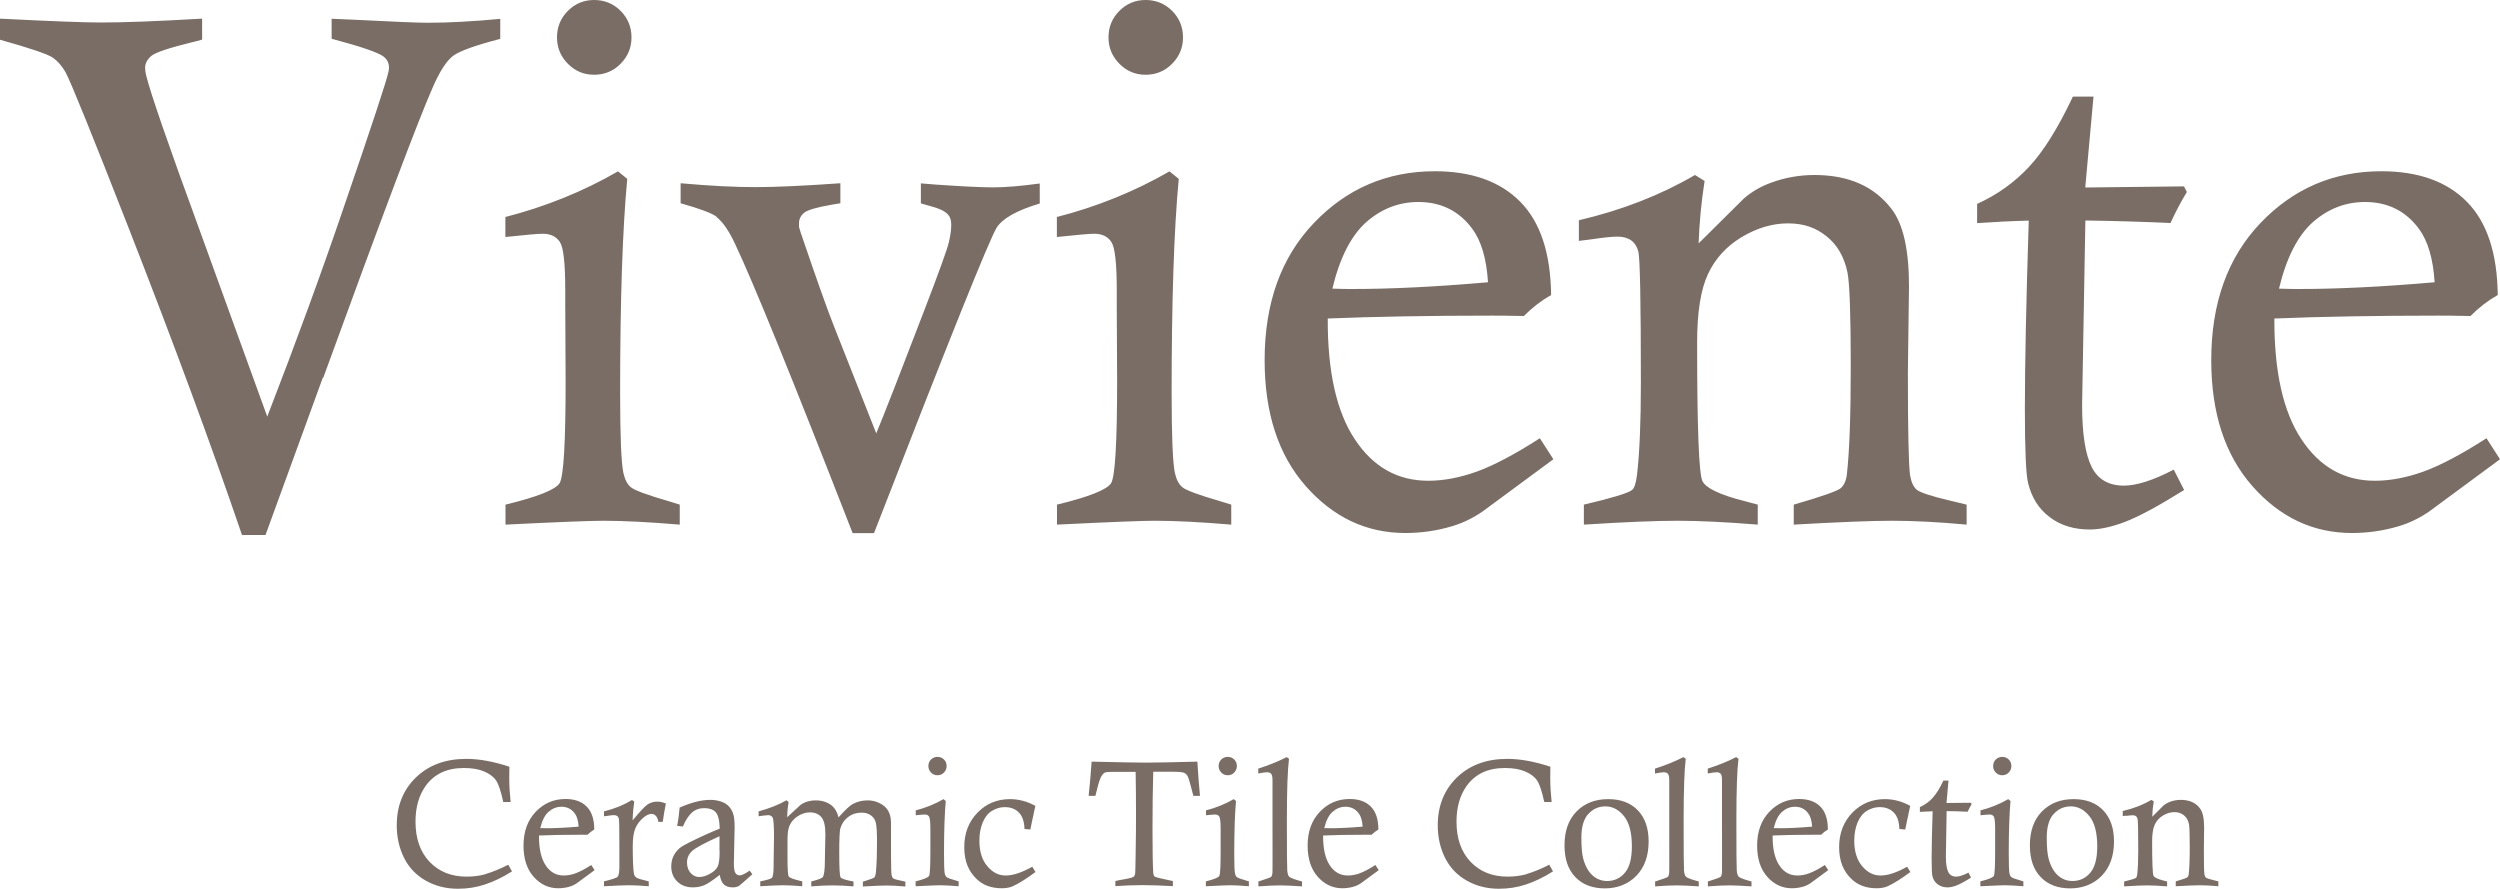
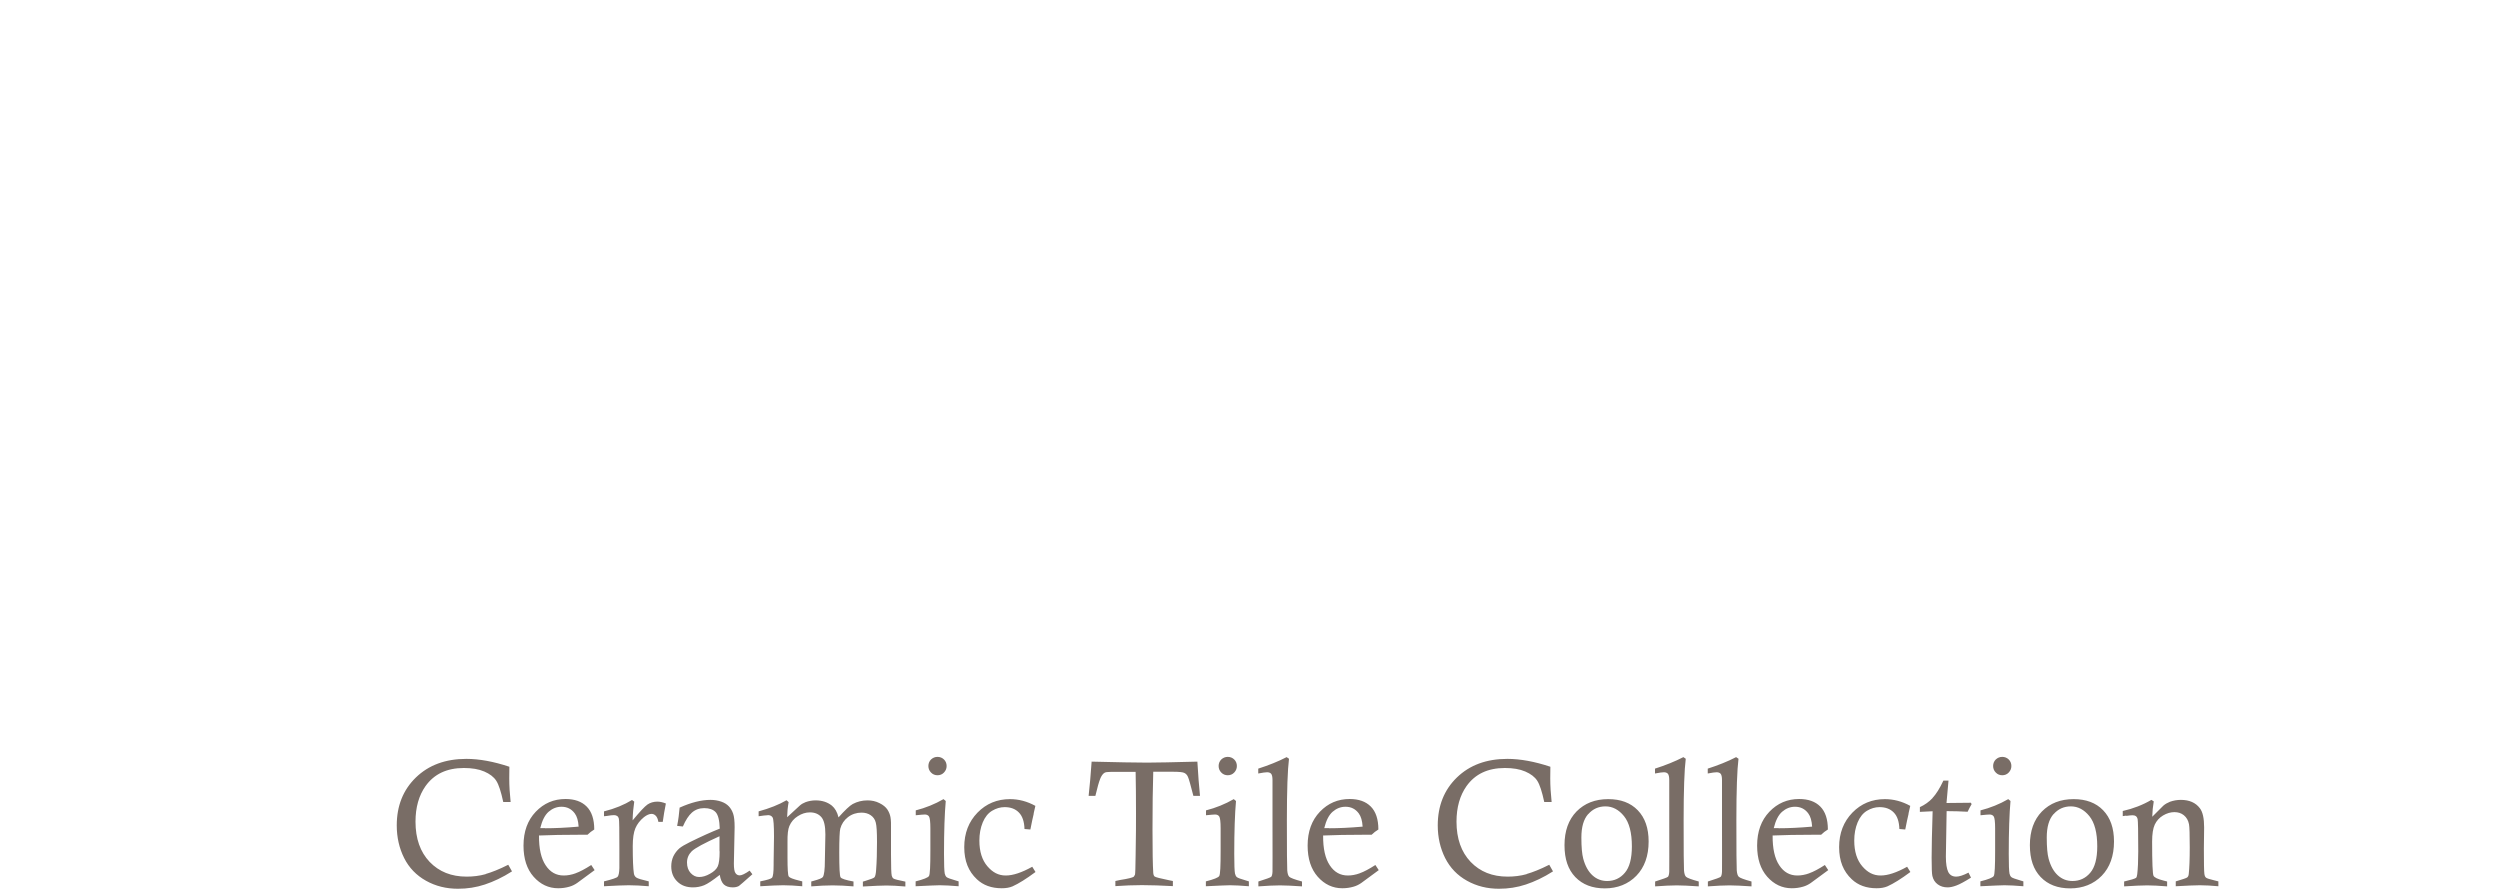
<svg xmlns="http://www.w3.org/2000/svg" id="_レイヤー_2" data-name="レイヤー 2" viewBox="0 0 200 71.12">
  <defs>
    <style>
      .cls-1 {
        fill: #796d66;
      }
    </style>
  </defs>
  <g id="_レイヤー_1-2" data-name="レイヤー 1">
    <g>
      <path class="cls-1" d="M170.11,65.27c.22-.03.38-.05.49-.05.23,0,.36.1.41.3.03.14.05,1,.05,2.59,0,.77-.03,1.38-.08,1.82-.02.16-.05.26-.1.3-.08.06-.39.16-.95.29v.39c.82-.05,1.43-.08,1.85-.08s.96.03,1.59.08v-.39c-.12-.03-.21-.06-.27-.07-.48-.12-.75-.25-.82-.39-.07-.14-.11-1.05-.11-2.74,0-.6.07-1.05.21-1.35.14-.3.36-.55.66-.73s.61-.27.91-.27.55.08.76.25c.21.17.35.41.41.72.04.21.06.83.06,1.85,0,.96-.03,1.67-.08,2.13-.01.13-.06.22-.12.27-.07.06-.38.16-.92.32v.39c.91-.05,1.56-.08,1.93-.08.43,0,.93.03,1.48.08v-.39c-.14-.03-.25-.06-.32-.08-.38-.09-.6-.16-.67-.22-.07-.06-.11-.15-.13-.3-.03-.21-.04-.88-.04-2.02l.02-1.7c0-.72-.11-1.23-.34-1.53-.34-.45-.85-.67-1.52-.67-.3,0-.59.05-.87.15-.2.08-.38.18-.53.31l-.89.89c.01-.42.05-.83.12-1.23l-.19-.12c-.68.4-1.45.7-2.29.89v.41c.12-.01.21-.03.27-.04ZM164.29,65.13c.36-.41.82-.62,1.38-.62s1.06.26,1.48.78c.42.52.63,1.33.63,2.42,0,.97-.19,1.68-.56,2.11-.37.44-.85.66-1.42.66-.45,0-.84-.15-1.17-.45s-.58-.74-.74-1.33c-.1-.37-.15-.93-.15-1.7,0-.84.18-1.46.54-1.87ZM163.26,70.17c.58.6,1.36.9,2.36.9s1.87-.34,2.52-1.01c.65-.67.98-1.59.98-2.74,0-1.07-.29-1.9-.87-2.5s-1.37-.89-2.36-.89c-1.05,0-1.89.33-2.54.99-.64.66-.96,1.56-.96,2.69s.29,1.95.86,2.55ZM159.16,65.16c.15,0,.27.05.34.16.07.11.11.42.11.95v1.79c0,1.22-.03,1.89-.11,2.02-.08.13-.44.27-1.07.43v.39c1.05-.05,1.69-.08,1.93-.08.39,0,.9.03,1.51.08v-.39c-.1-.03-.18-.06-.23-.07-.42-.12-.66-.21-.73-.27-.07-.06-.12-.15-.15-.28-.04-.2-.06-.72-.06-1.58,0-1.82.05-3.23.14-4.23l-.18-.15c-.69.4-1.44.7-2.22.9v.39c.39-.04.64-.06.74-.06ZM159.66,60.76c-.14.14-.21.32-.21.52s.07.38.21.52c.14.15.32.22.52.22s.38-.07.52-.22c.14-.15.21-.32.21-.52s-.07-.38-.21-.52-.32-.21-.52-.21-.37.07-.52.21ZM154.61,63.84c-.29.31-.63.55-1.02.73v.38c.35-.02.69-.04,1.02-.05-.05,1.61-.08,2.85-.08,3.72,0,.82.02,1.3.06,1.46.07.29.21.51.43.67.22.16.48.24.79.24.2,0,.43-.05.7-.15.27-.1.66-.31,1.17-.63l-.2-.4c-.41.21-.74.32-.98.32-.3,0-.51-.12-.64-.37-.12-.25-.19-.65-.19-1.21v-.04l.06-3.62c.57,0,1.13.02,1.68.05.1-.22.21-.42.32-.61l-.06-.11-1.95.02.16-1.79h-.41c-.29.62-.58,1.08-.87,1.39ZM152.68,65.09c.06-.25.11-.46.14-.62-.65-.36-1.33-.54-2.03-.54-1.03,0-1.9.36-2.6,1.08s-1.06,1.64-1.06,2.76.34,1.94,1.01,2.57c.51.48,1.17.72,1.99.72.34,0,.62-.05.86-.15.49-.22,1.1-.6,1.84-1.15l-.26-.42c-.83.46-1.53.7-2.12.7s-1.05-.25-1.47-.74c-.42-.49-.64-1.17-.64-2.05,0-.54.09-1.03.27-1.46.18-.43.43-.74.75-.93.32-.19.65-.29,1-.29.48,0,.86.14,1.14.43.28.28.43.72.45,1.32l.47.04c.1-.52.19-.94.27-1.27ZM142.29,66.25c-.09,0-.22,0-.39,0,.15-.61.37-1.05.67-1.31.3-.26.64-.4,1.03-.4.45,0,.8.18,1.06.53.18.24.28.59.31,1.06-1.02.09-1.91.13-2.68.13ZM144.75,69.86c-.33.12-.65.18-.96.18-.61,0-1.09-.27-1.45-.82-.36-.54-.54-1.33-.53-2.38.92-.04,2-.06,3.25-.06.08,0,.29,0,.63,0,.16-.16.34-.3.54-.42,0-.83-.21-1.44-.61-1.84s-.96-.6-1.69-.6c-.94,0-1.73.34-2.38,1.02-.65.68-.98,1.58-.98,2.71,0,1.05.27,1.88.81,2.49s1.2.92,1.96.92c.31,0,.62-.04.92-.13.21-.06.41-.16.6-.29l1.4-1.03-.27-.41c-.5.32-.91.54-1.25.66ZM137.32,61.78c.15,0,.26.04.33.12.07.08.11.25.11.51v3.44c.01,2.3,0,3.59,0,3.88-.01.22-.05.35-.1.41-.06.06-.4.18-1.03.38v.39c.71-.05,1.28-.08,1.73-.08.42,0,1,.03,1.76.08v-.39c-.59-.16-.93-.29-1.02-.38-.09-.09-.14-.26-.16-.51-.02-.26-.03-1.59-.03-4.01s.06-4.04.17-4.92l-.19-.13c-.68.35-1.43.65-2.27.92v.39c.35-.07.59-.1.72-.1ZM133.1,61.78c.15,0,.26.04.33.12.07.08.11.25.11.51v3.44c.01,2.3,0,3.59,0,3.88-.01.22-.05.35-.1.41-.06.06-.4.18-1.03.38v.39c.71-.05,1.28-.08,1.73-.08.42,0,1,.03,1.76.08v-.39c-.59-.16-.93-.29-1.02-.38-.09-.09-.14-.26-.16-.51-.02-.26-.03-1.59-.03-4.01s.06-4.04.17-4.92l-.19-.13c-.68.35-1.43.65-2.27.92v.39c.35-.07.59-.1.72-.1ZM127.06,65.13c.36-.41.82-.62,1.38-.62s1.06.26,1.48.78c.42.52.63,1.33.63,2.42,0,.97-.19,1.68-.56,2.11-.37.44-.85.66-1.42.66-.45,0-.84-.15-1.17-.45s-.58-.74-.74-1.33c-.1-.37-.15-.93-.15-1.7,0-.84.18-1.46.54-1.87ZM126.03,70.17c.58.6,1.36.9,2.36.9s1.87-.34,2.52-1.01c.65-.67.98-1.59.98-2.74,0-1.07-.29-1.9-.87-2.5s-1.37-.89-2.36-.89c-1.05,0-1.89.33-2.54.99-.64.66-.96,1.56-.96,2.69s.29,1.95.86,2.55ZM122.14,69.93c-.5.14-1.01.2-1.53.2-1.22,0-2.2-.39-2.96-1.18-.75-.79-1.13-1.86-1.13-3.22,0-1.14.27-2.09.8-2.84.69-.97,1.71-1.45,3.07-1.45.65,0,1.19.09,1.63.28.44.19.76.43.96.74.2.31.38.87.56,1.7h.59c-.07-.66-.11-1.29-.11-1.89,0-.21,0-.52.01-.93-1.26-.42-2.41-.63-3.44-.63-1.68,0-3.02.5-4.04,1.49s-1.53,2.27-1.53,3.83c0,.96.2,1.83.59,2.61.4.79.98,1.39,1.75,1.82.77.43,1.62.64,2.56.64.74,0,1.46-.11,2.15-.34.69-.23,1.42-.57,2.17-1.05l-.3-.53c-.71.36-1.32.6-1.81.74ZM106.33,66.25c-.09,0-.22,0-.39,0,.15-.61.37-1.05.67-1.31.3-.26.64-.4,1.03-.4.45,0,.8.18,1.06.53.18.24.28.59.31,1.06-1.02.09-1.91.13-2.68.13ZM108.79,69.86c-.33.12-.65.18-.96.18-.61,0-1.09-.27-1.45-.82-.36-.54-.54-1.33-.53-2.38.92-.04,2-.06,3.25-.06.08,0,.29,0,.63,0,.16-.16.34-.3.54-.42,0-.83-.21-1.44-.61-1.84s-.96-.6-1.69-.6c-.94,0-1.73.34-2.38,1.02-.65.68-.98,1.58-.98,2.71,0,1.05.27,1.88.81,2.49s1.2.92,1.96.92c.31,0,.62-.04.92-.13.21-.06.41-.16.6-.29l1.4-1.03-.27-.41c-.5.32-.91.54-1.25.66ZM101.36,61.78c.15,0,.26.04.33.12.07.08.11.25.11.51v3.44c.01,2.3,0,3.59,0,3.88-.01.22-.05.35-.1.41-.06.06-.4.18-1.03.38v.39c.71-.05,1.28-.08,1.73-.08.42,0,1,.03,1.76.08v-.39c-.59-.16-.93-.29-1.02-.38-.09-.09-.14-.26-.16-.51-.02-.26-.03-1.59-.03-4.01s.06-4.04.17-4.92l-.19-.13c-.68.35-1.43.65-2.27.92v.39c.35-.07.59-.1.72-.1ZM97.2,65.16c.15,0,.27.05.34.16.07.11.11.42.11.95v1.79c0,1.22-.03,1.89-.11,2.02-.08.13-.44.27-1.07.43v.39c1.05-.05,1.69-.08,1.93-.08.39,0,.9.03,1.51.08v-.39c-.1-.03-.18-.06-.23-.07-.42-.12-.66-.21-.73-.27-.07-.06-.12-.15-.15-.28-.04-.2-.06-.72-.06-1.58,0-1.82.05-3.23.14-4.23l-.18-.15c-.69.4-1.44.7-2.22.9v.39c.39-.04.64-.06.74-.06ZM97.7,60.76c-.14.14-.21.32-.21.52s.07.38.21.52c.14.15.32.22.52.22s.38-.07.52-.22c.14-.15.21-.32.21-.52s-.07-.38-.21-.52-.32-.21-.52-.21-.37.07-.52.21ZM88,62.34c.1-.26.22-.43.35-.51.08-.06.26-.08.53-.08h.3s1.67,0,1.67,0c.02.96.03,2.07.03,3.33,0,.72,0,1.83-.03,3.33-.01.97-.03,1.49-.05,1.56l-.09.16c-.1.08-.47.17-1.11.27-.08.01-.21.04-.37.08v.41c.72-.05,1.43-.08,2.12-.08.73,0,1.55.03,2.48.08v-.41c-.13-.03-.23-.05-.3-.06-.69-.14-1.08-.24-1.16-.3-.06-.05-.1-.15-.11-.29-.04-.6-.06-1.75-.06-3.46,0-1.84.02-3.38.06-4.63h1.56c.51,0,.82.03.94.1.12.06.22.17.28.32.07.15.21.65.43,1.51h.53c-.08-.78-.15-1.7-.21-2.74-1.94.05-3.29.08-4.02.08-.89,0-2.37-.03-4.44-.08-.07,1.01-.15,1.93-.24,2.74h.54c.16-.68.29-1.13.37-1.32ZM82.69,65.09c.06-.25.11-.46.14-.62-.65-.36-1.33-.54-2.03-.54-1.03,0-1.9.36-2.6,1.08s-1.06,1.64-1.06,2.76.34,1.94,1.01,2.57c.51.48,1.17.72,1.99.72.34,0,.62-.05.86-.15.49-.22,1.1-.6,1.84-1.15l-.26-.42c-.83.46-1.53.7-2.12.7s-1.05-.25-1.47-.74c-.42-.49-.64-1.17-.64-2.05,0-.54.09-1.03.27-1.46.18-.43.43-.74.75-.93.32-.19.65-.29,1-.29.48,0,.86.14,1.14.43.28.28.43.72.45,1.32l.47.04c.1-.52.19-.94.27-1.27ZM73.98,65.16c.15,0,.27.05.34.16.07.11.11.42.11.95v1.79c0,1.22-.03,1.89-.11,2.02-.08.13-.44.27-1.07.43v.39c1.05-.05,1.69-.08,1.93-.08.39,0,.9.03,1.51.08v-.39c-.1-.03-.18-.06-.23-.07-.42-.12-.66-.21-.73-.27-.07-.06-.12-.15-.15-.28-.04-.2-.06-.72-.06-1.58,0-1.82.05-3.23.14-4.23l-.18-.15c-.69.4-1.44.7-2.22.9v.39c.39-.04.64-.06.74-.06ZM74.48,60.76c-.14.14-.21.32-.21.52s.07.38.21.52c.14.15.32.22.52.22s.38-.07.52-.22c.14-.15.21-.32.21-.52s-.07-.38-.21-.52-.32-.21-.52-.21-.37.07-.52.21ZM61.43,65.21c.18,0,.3.06.38.19.07.12.11.63.11,1.53l-.03,2.06v.19c0,.59-.04.93-.13,1.04-.07.08-.38.18-.94.29v.39c.81-.05,1.42-.08,1.84-.08.45,0,.96.03,1.52.08v-.39c-.1-.03-.18-.05-.24-.06-.49-.12-.77-.23-.84-.33s-.1-.62-.1-1.53v-1.22c-.01-.61.04-1.04.15-1.29.14-.33.37-.6.68-.79.31-.2.63-.3.96-.3.4,0,.7.13.92.38.22.26.32.72.32,1.39l-.04,2.08c0,.72-.06,1.16-.16,1.32-.06.09-.31.19-.75.31l-.18.05v.39c.62-.05,1.19-.08,1.71-.08s1.06.03,1.67.08v-.39c-.61-.11-.95-.22-1.03-.33s-.11-.78-.11-1.99c0-1.06.03-1.7.08-1.9.1-.38.31-.69.62-.93s.68-.36,1.08-.36c.29,0,.54.07.74.21.2.14.34.33.4.58.07.25.1.77.1,1.57s-.02,1.57-.07,2.22c-.02.32-.07.52-.13.59-.06.07-.31.16-.73.29l-.2.06v.39c.9-.05,1.53-.08,1.89-.08.41,0,.91.03,1.51.08v-.39c-.55-.11-.86-.19-.94-.24-.08-.05-.12-.13-.15-.23-.04-.16-.06-.72-.06-1.68v-1.93c.01-.5,0-.85-.04-1.07-.04-.22-.12-.42-.25-.62-.13-.19-.34-.37-.63-.51-.29-.15-.61-.22-.96-.22-.43,0-.82.1-1.18.29-.24.13-.62.49-1.14,1.07-.1-.42-.28-.73-.53-.94-.35-.28-.78-.42-1.3-.42-.28,0-.55.05-.8.14-.18.07-.34.16-.46.27l-1.02.94c.01-.43.05-.83.12-1.21l-.17-.15c-.62.36-1.36.65-2.23.89v.39c.33-.05.57-.08.71-.08ZM57.57,68.11c0,.58-.05.98-.15,1.2-.1.22-.31.42-.62.59-.31.18-.6.26-.87.26s-.48-.11-.68-.32c-.19-.21-.29-.49-.29-.84s.13-.65.38-.9c.26-.25,1-.65,2.22-1.2v1.2ZM55.35,65.01c.27-.24.6-.36.99-.36.41,0,.71.11.91.32.2.22.31.65.33,1.32-.68.27-1.48.63-2.39,1.08-.39.19-.67.36-.83.49-.21.18-.37.4-.49.64-.11.24-.17.51-.17.81,0,.49.16.9.48,1.21.32.32.74.47,1.26.47.32,0,.61-.06.89-.17.27-.11.69-.39,1.25-.83.06.36.17.62.33.77.17.15.4.23.71.23.2,0,.36-.04.49-.11.06-.04.42-.35,1.08-.94l-.22-.29c-.36.25-.63.38-.79.38-.14,0-.26-.06-.34-.18-.09-.12-.13-.38-.13-.77l.06-2.91c0-.49-.04-.85-.12-1.08s-.19-.42-.34-.58c-.15-.16-.35-.29-.61-.38-.26-.09-.55-.14-.86-.14-.74,0-1.56.21-2.47.62-.04.48-.1.97-.2,1.46l.46.05c.22-.51.46-.88.73-1.12ZM48.52,65.28c.28-.05.48-.07.6-.07.21,0,.35.1.39.29.03.11.04.92.04,2.41v1.53c-.01.38-.06.61-.14.7-.08.09-.44.21-1.09.37v.39c.92-.05,1.58-.08,1.98-.08.48,0,1.01.03,1.6.08v-.39c-.56-.13-.89-.23-1-.31s-.17-.19-.19-.33c-.06-.37-.09-1.11-.09-2.19,0-.61.07-1.09.21-1.42.14-.33.37-.63.69-.89.22-.17.42-.26.61-.26.12,0,.23.05.33.15s.17.26.21.49h.35c.07-.5.15-.99.25-1.47-.25-.1-.47-.15-.68-.15-.3,0-.57.08-.79.23-.23.16-.62.58-1.19,1.27.01-.54.06-1.04.13-1.5l-.18-.13c-.62.38-1.36.69-2.24.91v.39l.18-.02ZM43.61,66.25c-.09,0-.22,0-.39,0,.15-.61.37-1.05.67-1.31.3-.26.64-.4,1.03-.4.45,0,.8.18,1.06.53.18.24.28.59.31,1.06-1.02.09-1.91.13-2.68.13ZM46.06,69.86c-.33.12-.65.18-.96.18-.61,0-1.09-.27-1.45-.82-.36-.54-.54-1.33-.53-2.38.92-.04,2-.06,3.25-.06.08,0,.29,0,.63,0,.16-.16.34-.3.54-.42,0-.83-.21-1.44-.61-1.84s-.96-.6-1.69-.6c-.94,0-1.73.34-2.38,1.02-.65.68-.98,1.58-.98,2.71,0,1.05.27,1.88.81,2.49.54.61,1.2.92,1.96.92.31,0,.62-.04.92-.13.21-.06.41-.16.6-.29l1.4-1.03-.27-.41c-.5.32-.91.54-1.25.66ZM38.86,69.93c-.5.14-1.01.2-1.53.2-1.22,0-2.2-.39-2.96-1.18-.75-.79-1.13-1.86-1.13-3.22,0-1.14.27-2.09.8-2.84.69-.97,1.71-1.45,3.07-1.45.65,0,1.19.09,1.63.28.44.19.76.43.96.74s.38.87.56,1.7h.59c-.07-.66-.11-1.29-.11-1.89,0-.21,0-.52.01-.93-1.26-.42-2.41-.63-3.44-.63-1.68,0-3.02.5-4.04,1.49-1.02.99-1.53,2.27-1.53,3.83,0,.96.2,1.83.59,2.61s.98,1.39,1.75,1.82c.77.43,1.62.64,2.56.64.74,0,1.46-.11,2.15-.34.69-.23,1.42-.57,2.17-1.05l-.3-.53c-.71.36-1.32.6-1.81.74Z" />
-       <path class="cls-1" d="M183.92,23.12c-.36,0-.9,0-1.6-.03.59-2.47,1.5-4.24,2.71-5.32,1.22-1.07,2.61-1.61,4.17-1.61,1.81,0,3.25.71,4.31,2.14.72.97,1.14,2.39,1.26,4.28-4.12.36-7.73.54-10.86.54ZM193.87,37.73c-1.35.48-2.64.73-3.88.73-2.45,0-4.41-1.1-5.87-3.31-1.46-2.19-2.19-5.41-2.17-9.67,3.73-.15,8.11-.23,13.15-.23.34,0,1.19,0,2.54.03.66-.67,1.39-1.23,2.18-1.68-.04-3.35-.86-5.83-2.47-7.46s-3.89-2.44-6.84-2.44c-3.81,0-7.03,1.38-9.66,4.13-2.64,2.76-3.95,6.42-3.95,10.98,0,4.24,1.1,7.6,3.3,10.09,2.2,2.49,4.85,3.74,7.95,3.74,1.28,0,2.52-.18,3.74-.54.84-.25,1.65-.64,2.43-1.17l5.68-4.19-1.08-1.68c-2.01,1.29-3.7,2.18-5.05,2.67ZM162.32,13.35c-1.17,1.25-2.55,2.24-4.15,2.96v1.54c1.43-.1,2.8-.17,4.13-.2-.21,6.52-.31,11.55-.31,15.08,0,3.31.09,5.28.26,5.93.29,1.16.86,2.07,1.74,2.72.87.66,1.94.98,3.19.98.8,0,1.74-.2,2.82-.61,1.08-.41,2.66-1.26,4.73-2.55l-.83-1.63c-1.65.86-2.98,1.28-3.99,1.28-1.22,0-2.08-.5-2.58-1.5-.5-1-.76-2.63-.76-4.89v-.17l.26-14.65c2.3.03,4.57.1,6.81.2.4-.88.84-1.71,1.31-2.48l-.23-.45-7.9.09.66-7.27h-1.65c-1.18,2.5-2.35,4.38-3.52,5.63ZM127.42,19.13c.89-.13,1.55-.2,1.97-.2.91,0,1.47.4,1.68,1.2.13.55.2,4.05.2,10.49,0,3.12-.1,5.58-.31,7.38-.08.65-.21,1.05-.4,1.2-.31.25-1.59.64-3.85,1.17v1.6c3.31-.21,5.81-.31,7.48-.31s3.88.1,6.43.31v-1.6c-.48-.13-.84-.23-1.08-.29-1.94-.49-3.05-1.02-3.34-1.58-.29-.56-.43-4.26-.43-11.11,0-2.41.29-4.24.87-5.47.58-1.24,1.48-2.22,2.69-2.95,1.22-.73,2.45-1.1,3.71-1.1s2.22.34,3.08,1.03c.86.68,1.42,1.65,1.68,2.91.17.86.26,3.35.26,7.5,0,3.88-.1,6.76-.31,8.64-.06.51-.23.88-.5,1.11-.28.23-1.53.67-3.75,1.31v1.6c3.69-.21,6.3-.31,7.83-.31,1.75,0,3.75.1,6,.31v-1.6c-.57-.13-1-.24-1.28-.31-1.54-.36-2.44-.66-2.71-.88-.27-.23-.45-.63-.54-1.2-.11-.84-.17-3.56-.17-8.18l.09-6.9c0-2.93-.47-4.99-1.4-6.19-1.39-1.81-3.44-2.71-6.16-2.71-1.22,0-2.39.21-3.51.63-.82.3-1.53.72-2.14,1.25l-3.62,3.59c.06-1.71.22-3.37.48-4.99l-.77-.48c-2.78,1.62-5.87,2.82-9.29,3.62v1.65c.49-.06.86-.1,1.11-.14ZM108.19,23.12c-.36,0-.9,0-1.6-.03.59-2.47,1.5-4.24,2.71-5.32,1.22-1.07,2.61-1.61,4.17-1.61,1.81,0,3.25.71,4.31,2.14.72.97,1.14,2.39,1.26,4.28-4.12.36-7.73.54-10.86.54ZM118.14,37.73c-1.35.48-2.64.73-3.88.73-2.45,0-4.41-1.1-5.87-3.31-1.46-2.19-2.19-5.41-2.17-9.67,3.73-.15,8.11-.23,13.15-.23.34,0,1.19,0,2.54.03.66-.67,1.39-1.23,2.18-1.68-.04-3.35-.86-5.83-2.47-7.46-1.61-1.63-3.89-2.44-6.84-2.44-3.81,0-7.03,1.38-9.66,4.13-2.64,2.76-3.95,6.42-3.95,10.98,0,4.24,1.1,7.6,3.3,10.09,2.2,2.49,4.85,3.74,7.95,3.74,1.28,0,2.52-.18,3.74-.54.84-.25,1.65-.64,2.43-1.17l5.68-4.19-1.08-1.68c-2.01,1.29-3.7,2.18-5.05,2.67ZM87.54,18.7c.63,0,1.08.22,1.37.66.29.44.43,1.72.43,3.85v1.17l.03,6.07c0,4.94-.16,7.67-.48,8.2-.32.52-1.77,1.1-4.33,1.72v1.6c4.24-.21,6.84-.31,7.81-.31,1.6,0,3.64.1,6.13.31v-1.6c-.42-.13-.73-.23-.94-.29-1.69-.49-2.68-.86-2.97-1.1-.29-.24-.48-.62-.6-1.15-.17-.8-.26-2.93-.26-6.39,0-7.39.19-13.11.57-17.13l-.74-.6c-2.81,1.62-5.82,2.83-9.01,3.65v1.6c1.6-.17,2.59-.26,2.99-.26ZM89.55.87c-.58.58-.87,1.29-.87,2.12s.29,1.52.87,2.11c.58.59,1.28.88,2.1.88s1.54-.29,2.12-.88c.58-.59.87-1.29.87-2.11s-.29-1.54-.87-2.12c-.58-.58-1.29-.87-2.12-.87s-1.52.29-2.1.87ZM57.32,17.36c.49.38.99,1.09,1.48,2.14,1.46,3.08,4.6,10.8,9.41,23.15h1.71c5.93-15.28,9.2-23.43,9.81-24.43.46-.74,1.61-1.39,3.45-1.94v-1.6c-1.54.21-2.78.31-3.73.31s-2.55-.08-4.67-.23l-1.11-.09v1.6c.34.1.61.17.8.23.67.17,1.12.39,1.37.66.17.19.26.46.26.8,0,.4-.06.87-.19,1.41-.12.54-.78,2.37-1.98,5.49-1.92,5.02-3.2,8.29-3.83,9.81l-3.39-8.59c-.51-1.29-1.31-3.53-2.39-6.7-.23-.65-.36-1.05-.4-1.23v-.29c0-.32.13-.6.4-.83.27-.23,1.02-.45,2.25-.66.15-.02.37-.06.66-.11v-1.6c-2.98.21-5.25.31-6.79.31-1.65,0-3.65-.1-5.99-.31v1.6c1.56.44,2.52.8,2.88,1.08ZM43.42,18.7c.63,0,1.08.22,1.37.66.29.44.43,1.72.43,3.85v1.17l.03,6.07c0,4.94-.16,7.67-.48,8.2-.32.52-1.77,1.1-4.33,1.72v1.6c4.24-.21,6.84-.31,7.81-.31,1.6,0,3.64.1,6.13.31v-1.6c-.42-.13-.73-.23-.94-.29-1.69-.49-2.68-.86-2.97-1.1-.29-.24-.48-.62-.6-1.15-.17-.8-.26-2.93-.26-6.39,0-7.39.19-13.11.57-17.13l-.74-.6c-2.81,1.62-5.82,2.83-9.01,3.65v1.6c1.6-.17,2.59-.26,2.99-.26ZM45.43.87c-.58.58-.87,1.29-.87,2.12s.29,1.52.87,2.11c.58.59,1.28.88,2.1.88s1.54-.29,2.12-.88c.58-.59.87-1.29.87-2.11s-.29-1.54-.87-2.12c-.58-.58-1.29-.87-2.12-.87s-1.52.29-2.1.87ZM25.86,30.22c4.68-12.85,7.59-20.58,8.75-23.21.57-1.31,1.12-2.16,1.65-2.55.53-.39,1.79-.84,3.76-1.35v-1.6c-2.24.21-4.17.31-5.79.31-.84,0-2.72-.08-5.65-.23-1.25-.06-1.94-.09-2.05-.09v1.6c2.36.63,3.74,1.1,4.16,1.43.29.23.43.52.43.88,0,.11-.02.25-.06.4-.15.7-1.33,4.28-3.54,10.72-1.75,5.15-3.8,10.75-6.14,16.8l-5.41-14.92c-2.51-6.85-3.93-10.96-4.27-12.35-.06-.23-.09-.44-.09-.63,0-.36.17-.68.5-.96.33-.28,1.43-.64,3.29-1.1.17-.04.43-.1.77-.2v-1.68c-3.55.21-6.25.31-8.1.31-1.29,0-3.99-.1-8.1-.31v1.68c2.43.68,3.85,1.16,4.25,1.44.4.28.74.67,1.03,1.18.42.78,2.11,4.95,5.07,12.52,3.55,9.09,6.57,17.25,9.04,24.49h1.88l4.59-12.6Z" />
    </g>
  </g>
</svg>